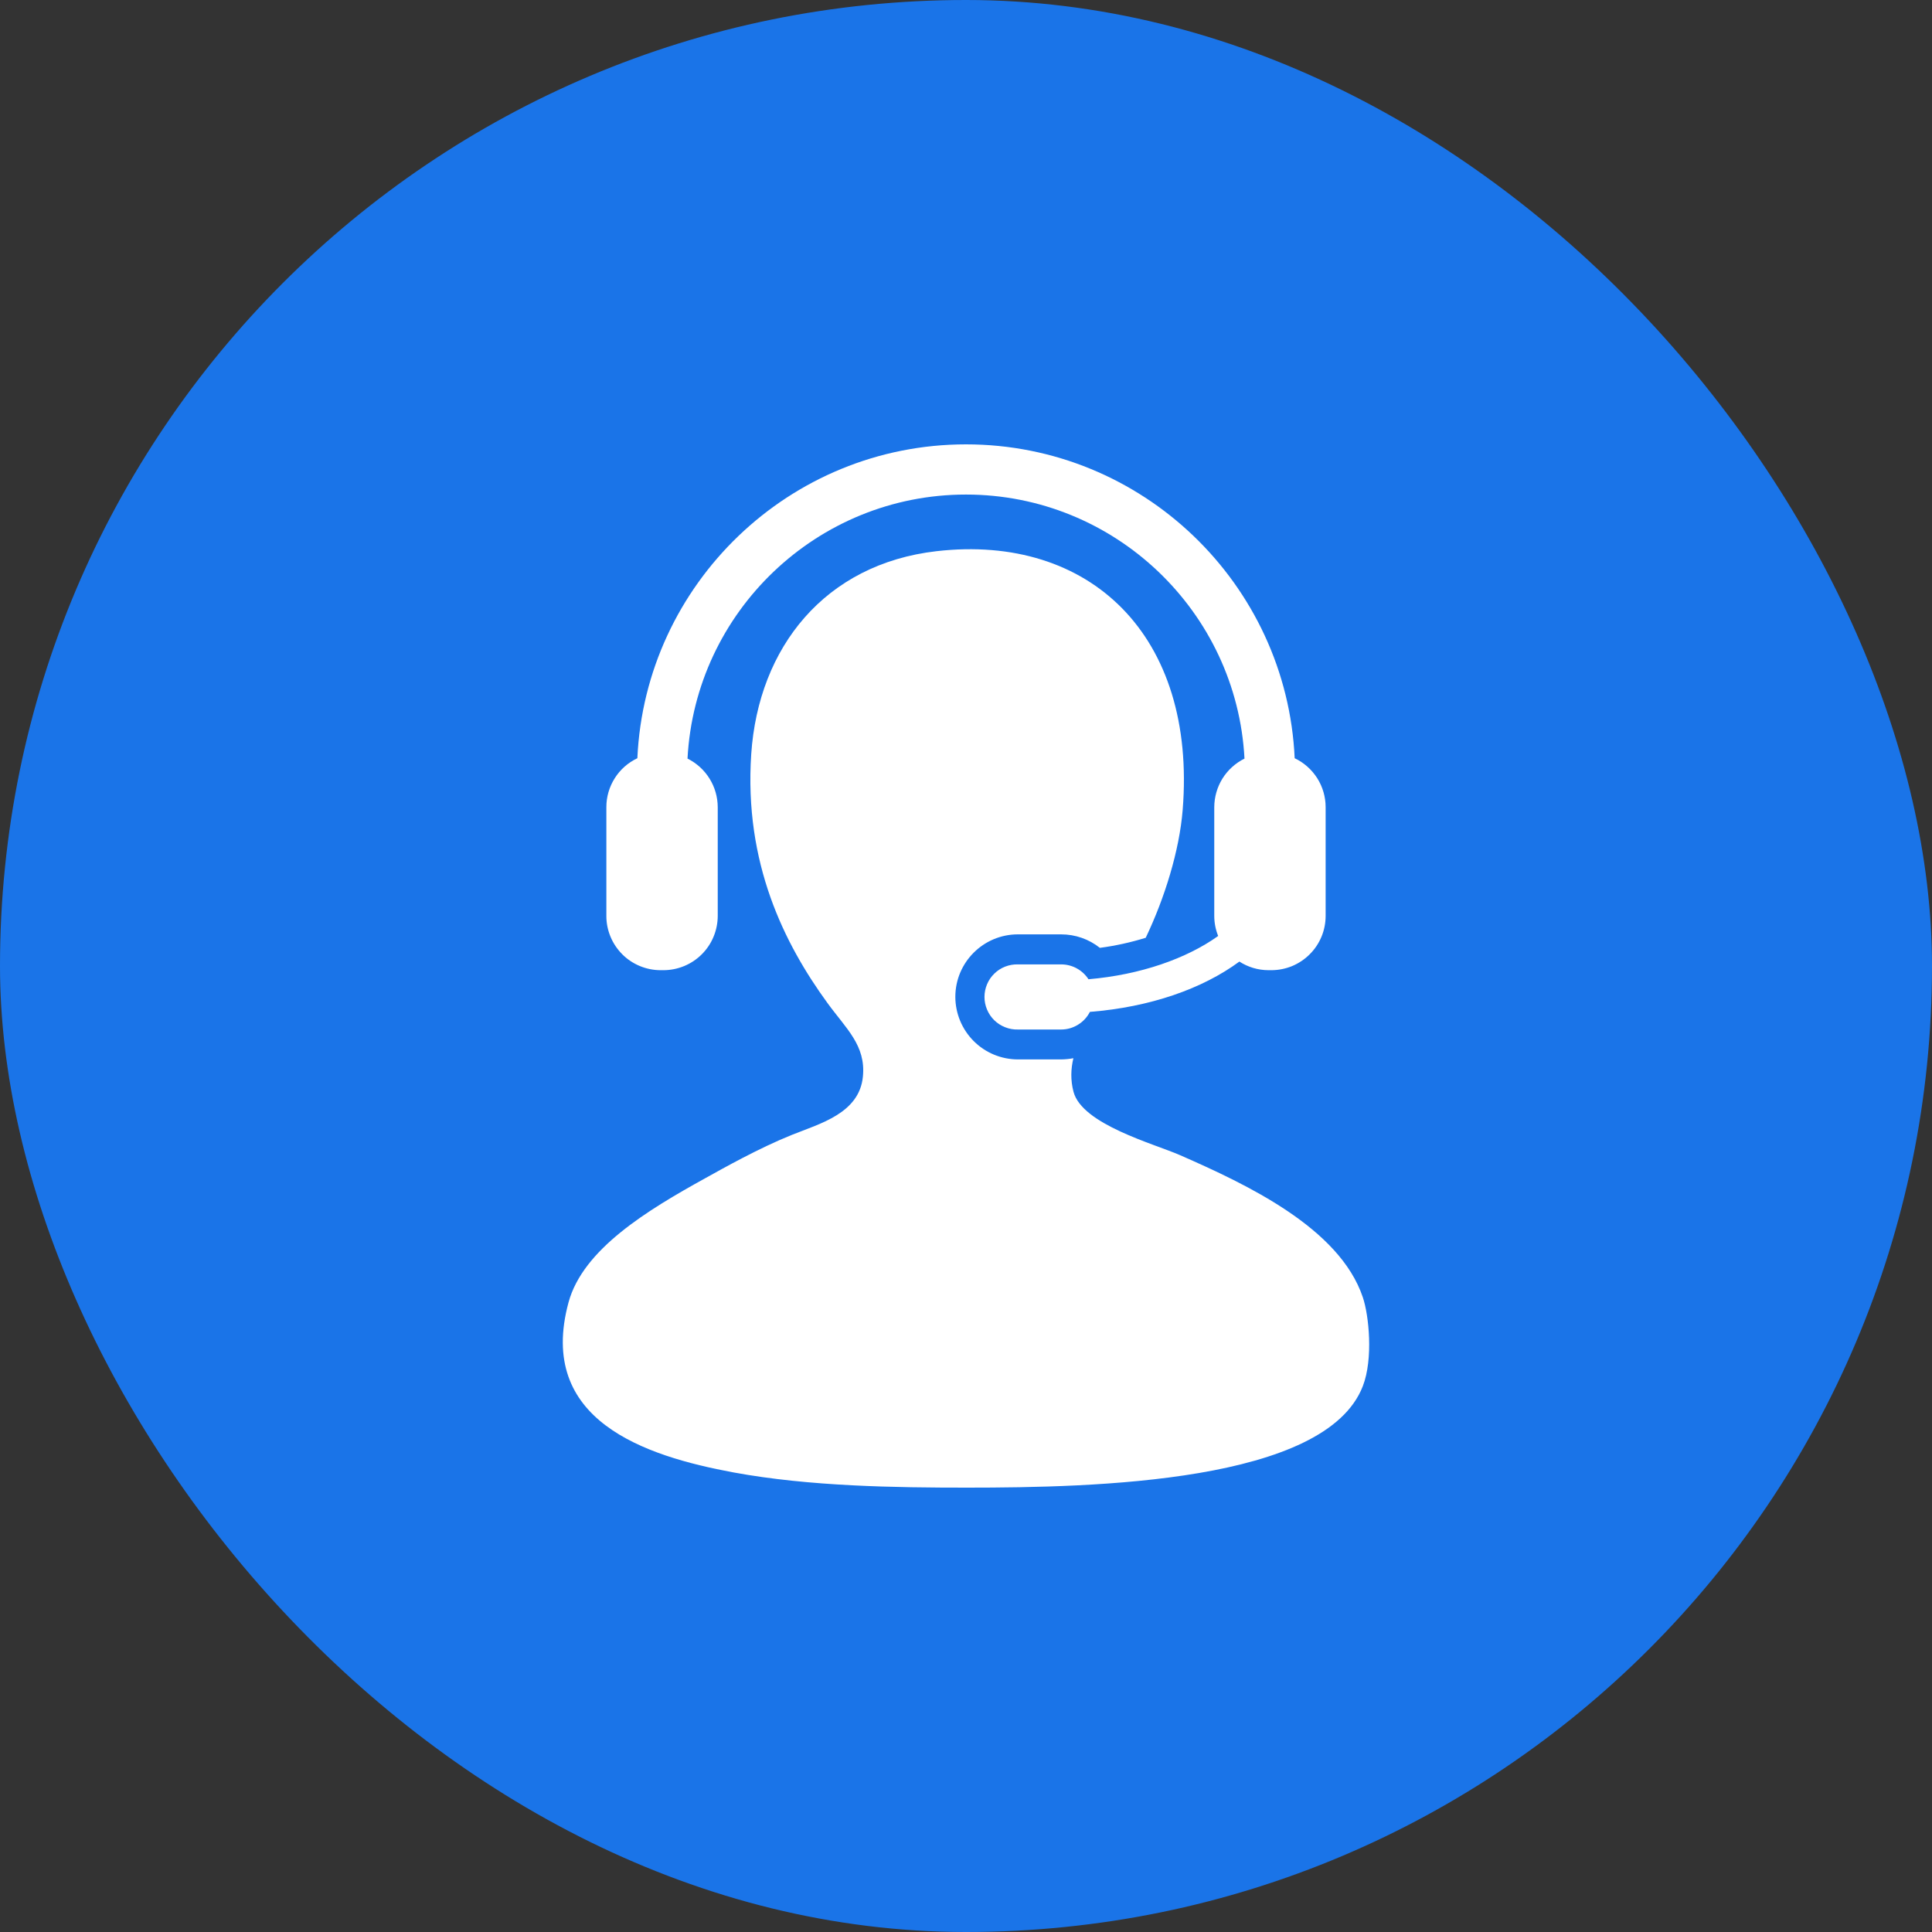
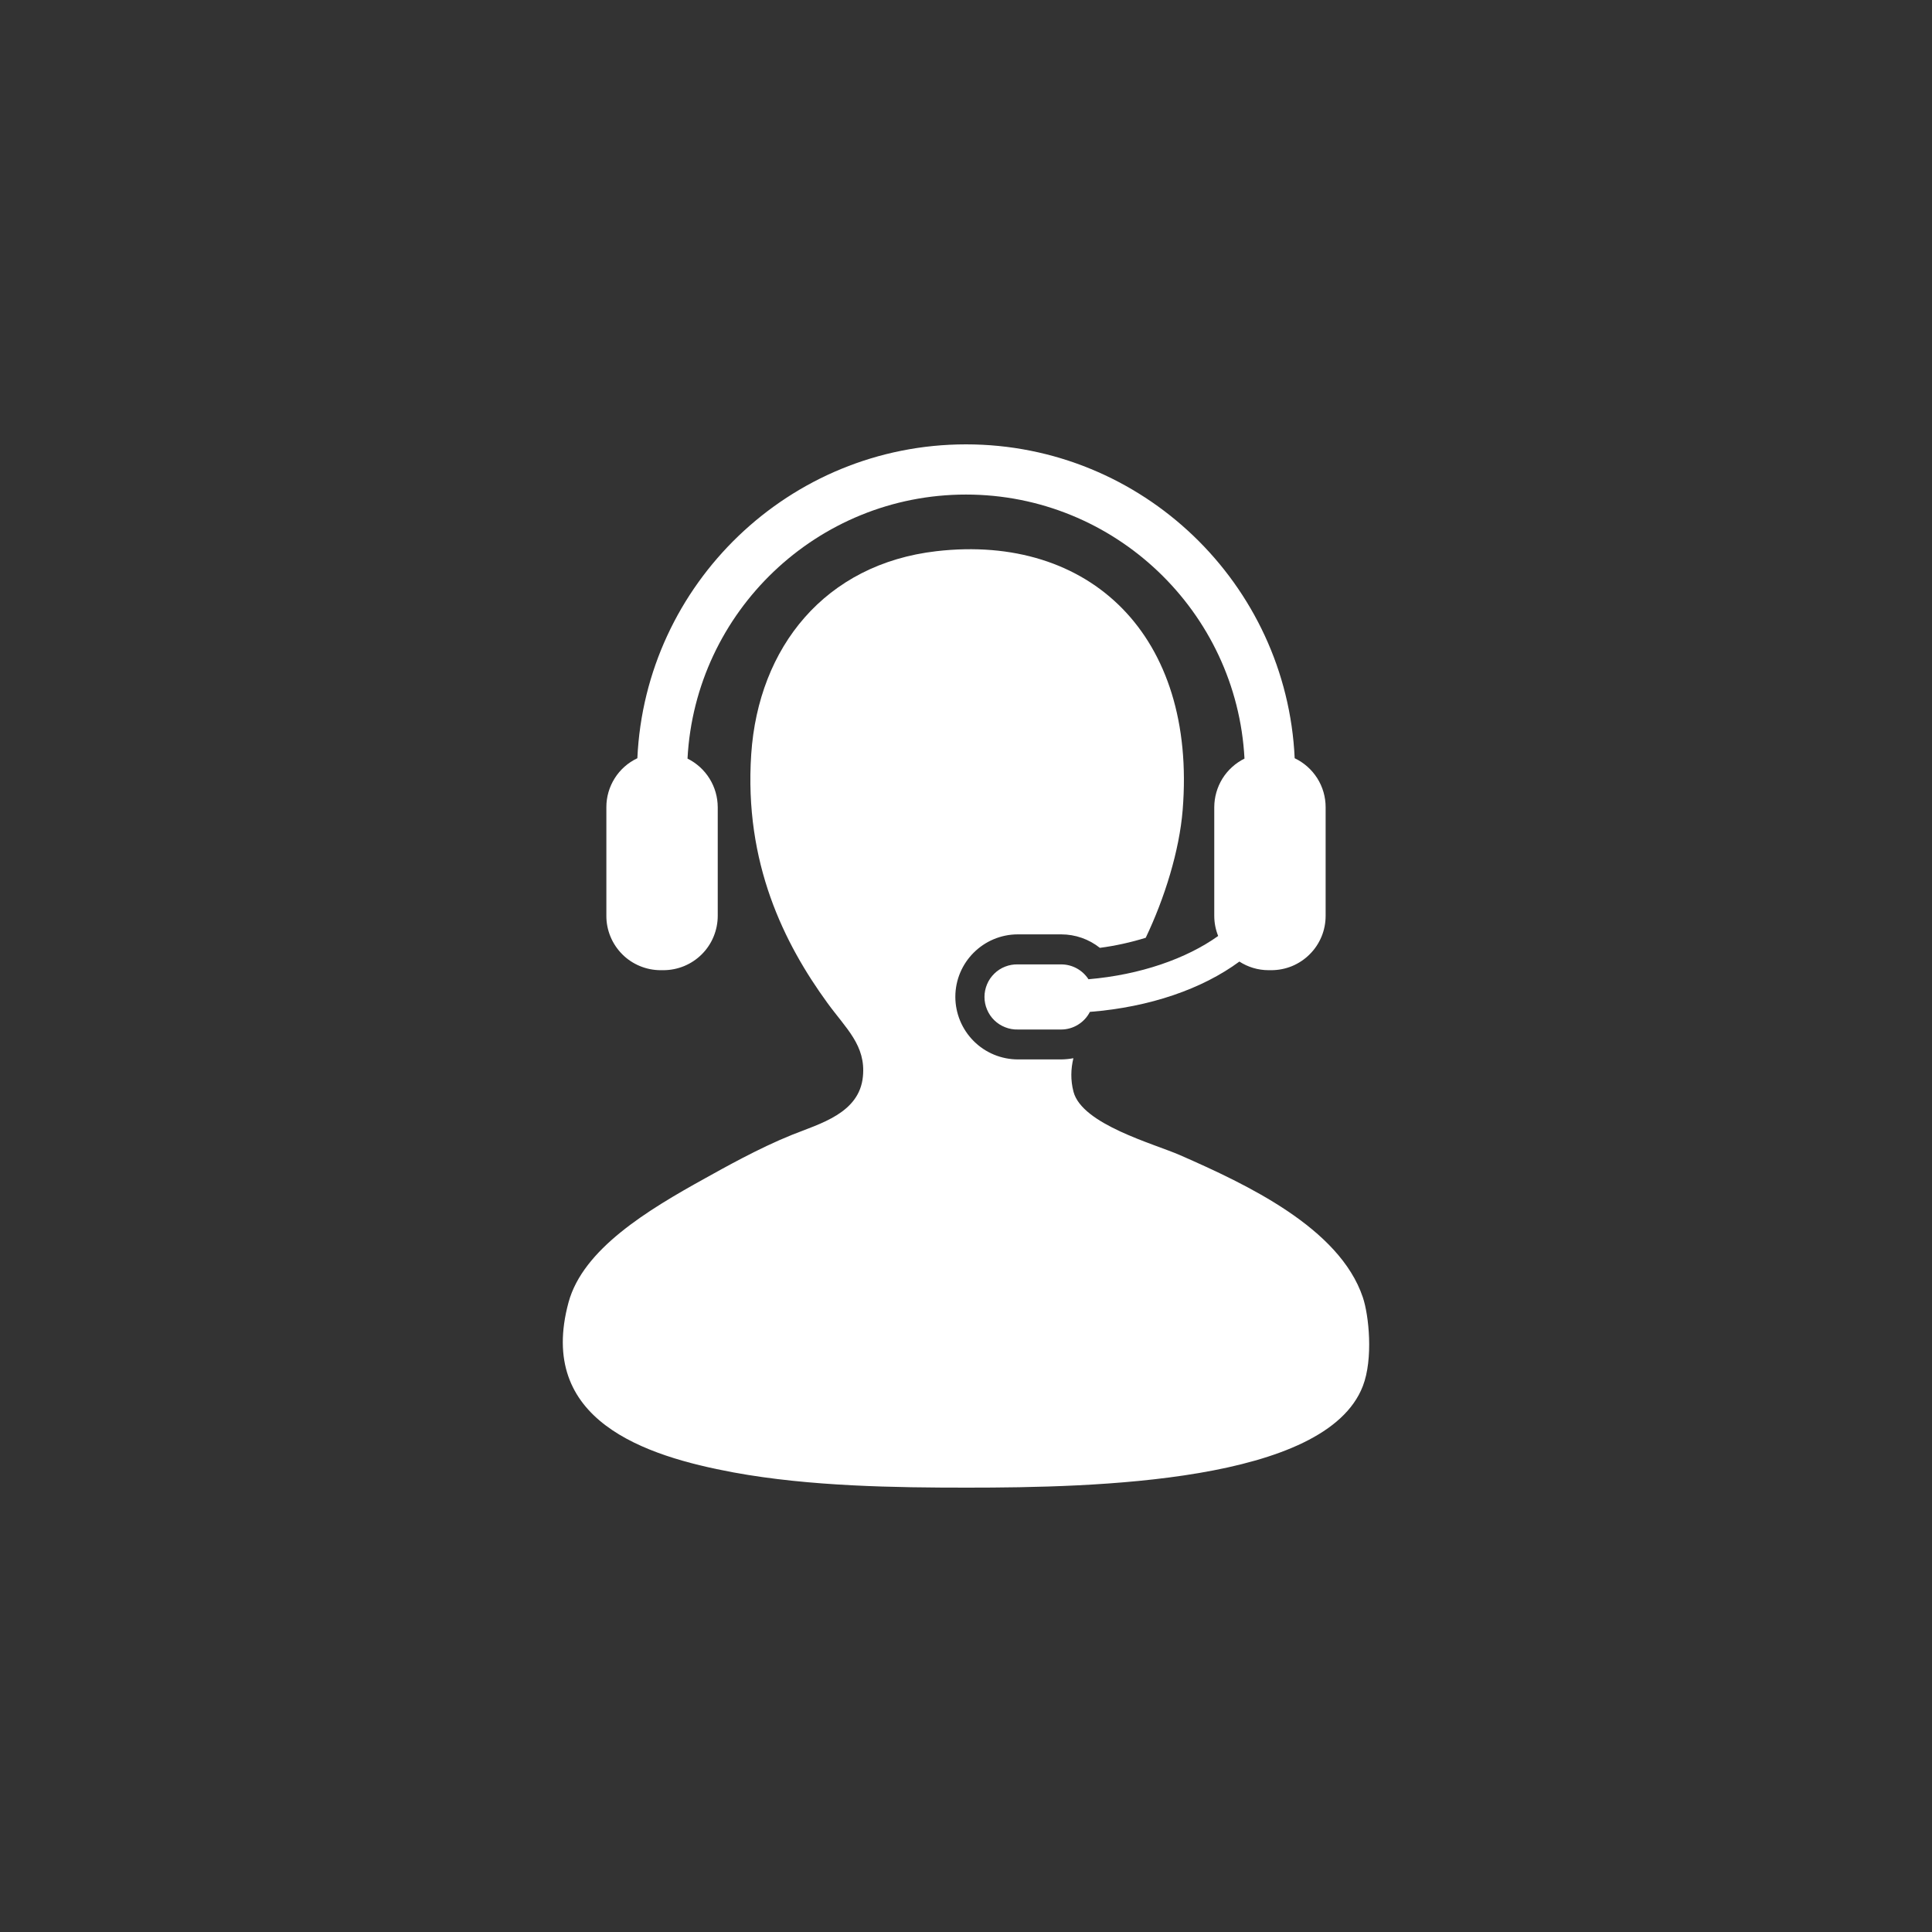
<svg xmlns="http://www.w3.org/2000/svg" width="48" height="48" viewBox="0 0 48 48" fill="none">
  <rect x="0" y="0" width="48" height="48" fill="#333333" stroke="none" />
-   <rect width="48" height="48" rx="24" fill="#1A74E8" />
  <path d="M33.859 32.231C33.279 30.505 30.968 29.424 29.319 28.7C28.674 28.417 26.886 27.938 26.671 27.125C26.594 26.832 26.605 26.555 26.668 26.291C26.567 26.31 26.466 26.32 26.363 26.321H25.289C24.877 26.32 24.482 26.157 24.191 25.865C23.9 25.574 23.736 25.179 23.735 24.767C23.735 23.91 24.432 23.214 25.289 23.214H26.363C26.718 23.214 27.055 23.334 27.326 23.549C27.712 23.498 28.093 23.414 28.465 23.299C28.935 22.315 29.301 21.138 29.383 20.125C29.734 15.792 27.077 13.256 23.267 13.694C20.498 14.013 18.843 16.078 18.664 18.737C18.483 21.447 19.488 23.449 20.556 24.917C21.023 25.559 21.514 25.972 21.439 26.745C21.351 27.66 20.373 27.915 19.673 28.196C18.845 28.529 17.952 29.034 17.53 29.268C16.078 30.07 14.484 31.036 14.125 32.357C13.332 35.285 16.012 36.173 18.224 36.582C20.122 36.932 22.263 36.96 24.024 36.96C27.209 36.96 32.936 36.832 33.859 34.438C34.122 33.759 34.01 32.676 33.859 32.231Z" fill="white" />
  <path d="M27.043 24.329C26.969 24.216 26.869 24.123 26.75 24.058C26.632 23.994 26.499 23.96 26.364 23.96H25.29C25.182 23.957 25.074 23.976 24.974 24.015C24.873 24.054 24.781 24.113 24.704 24.189C24.626 24.264 24.565 24.354 24.523 24.454C24.481 24.554 24.459 24.661 24.459 24.769C24.459 24.877 24.481 24.984 24.523 25.083C24.565 25.183 24.626 25.273 24.704 25.349C24.781 25.424 24.873 25.483 24.974 25.522C25.074 25.562 25.182 25.581 25.29 25.578H26.364C26.512 25.578 26.656 25.537 26.782 25.459C26.908 25.382 27.011 25.272 27.078 25.14C28.575 25.022 29.877 24.565 30.792 23.89C31.002 24.025 31.25 24.104 31.518 24.104H31.585C31.762 24.104 31.938 24.069 32.102 24.002C32.266 23.933 32.415 23.834 32.54 23.708C32.666 23.583 32.765 23.434 32.833 23.27C32.901 23.106 32.935 22.93 32.935 22.753V20.055C32.935 19.8 32.863 19.55 32.727 19.335C32.59 19.12 32.396 18.947 32.166 18.838C31.968 14.506 28.381 11.04 24 11.04C19.619 11.04 16.032 14.506 15.835 18.838C15.604 18.947 15.409 19.119 15.273 19.335C15.137 19.55 15.064 19.8 15.065 20.055V22.753C15.064 22.93 15.099 23.106 15.167 23.27C15.234 23.433 15.334 23.582 15.459 23.708C15.584 23.834 15.733 23.933 15.897 24.001C16.061 24.069 16.236 24.104 16.413 24.104H16.482C16.659 24.104 16.835 24.069 16.999 24.001C17.163 23.933 17.311 23.834 17.437 23.708C17.562 23.583 17.662 23.434 17.729 23.27C17.797 23.106 17.832 22.93 17.832 22.753V20.055C17.831 19.803 17.761 19.557 17.628 19.344C17.496 19.131 17.306 18.959 17.081 18.847C17.273 15.197 20.302 12.287 24 12.287C27.696 12.287 30.727 15.197 30.919 18.847C30.694 18.959 30.504 19.131 30.371 19.344C30.239 19.558 30.169 19.804 30.168 20.055V22.753C30.168 22.932 30.203 23.099 30.265 23.254C29.478 23.817 28.332 24.219 27.043 24.329Z" fill="white" />
</svg>